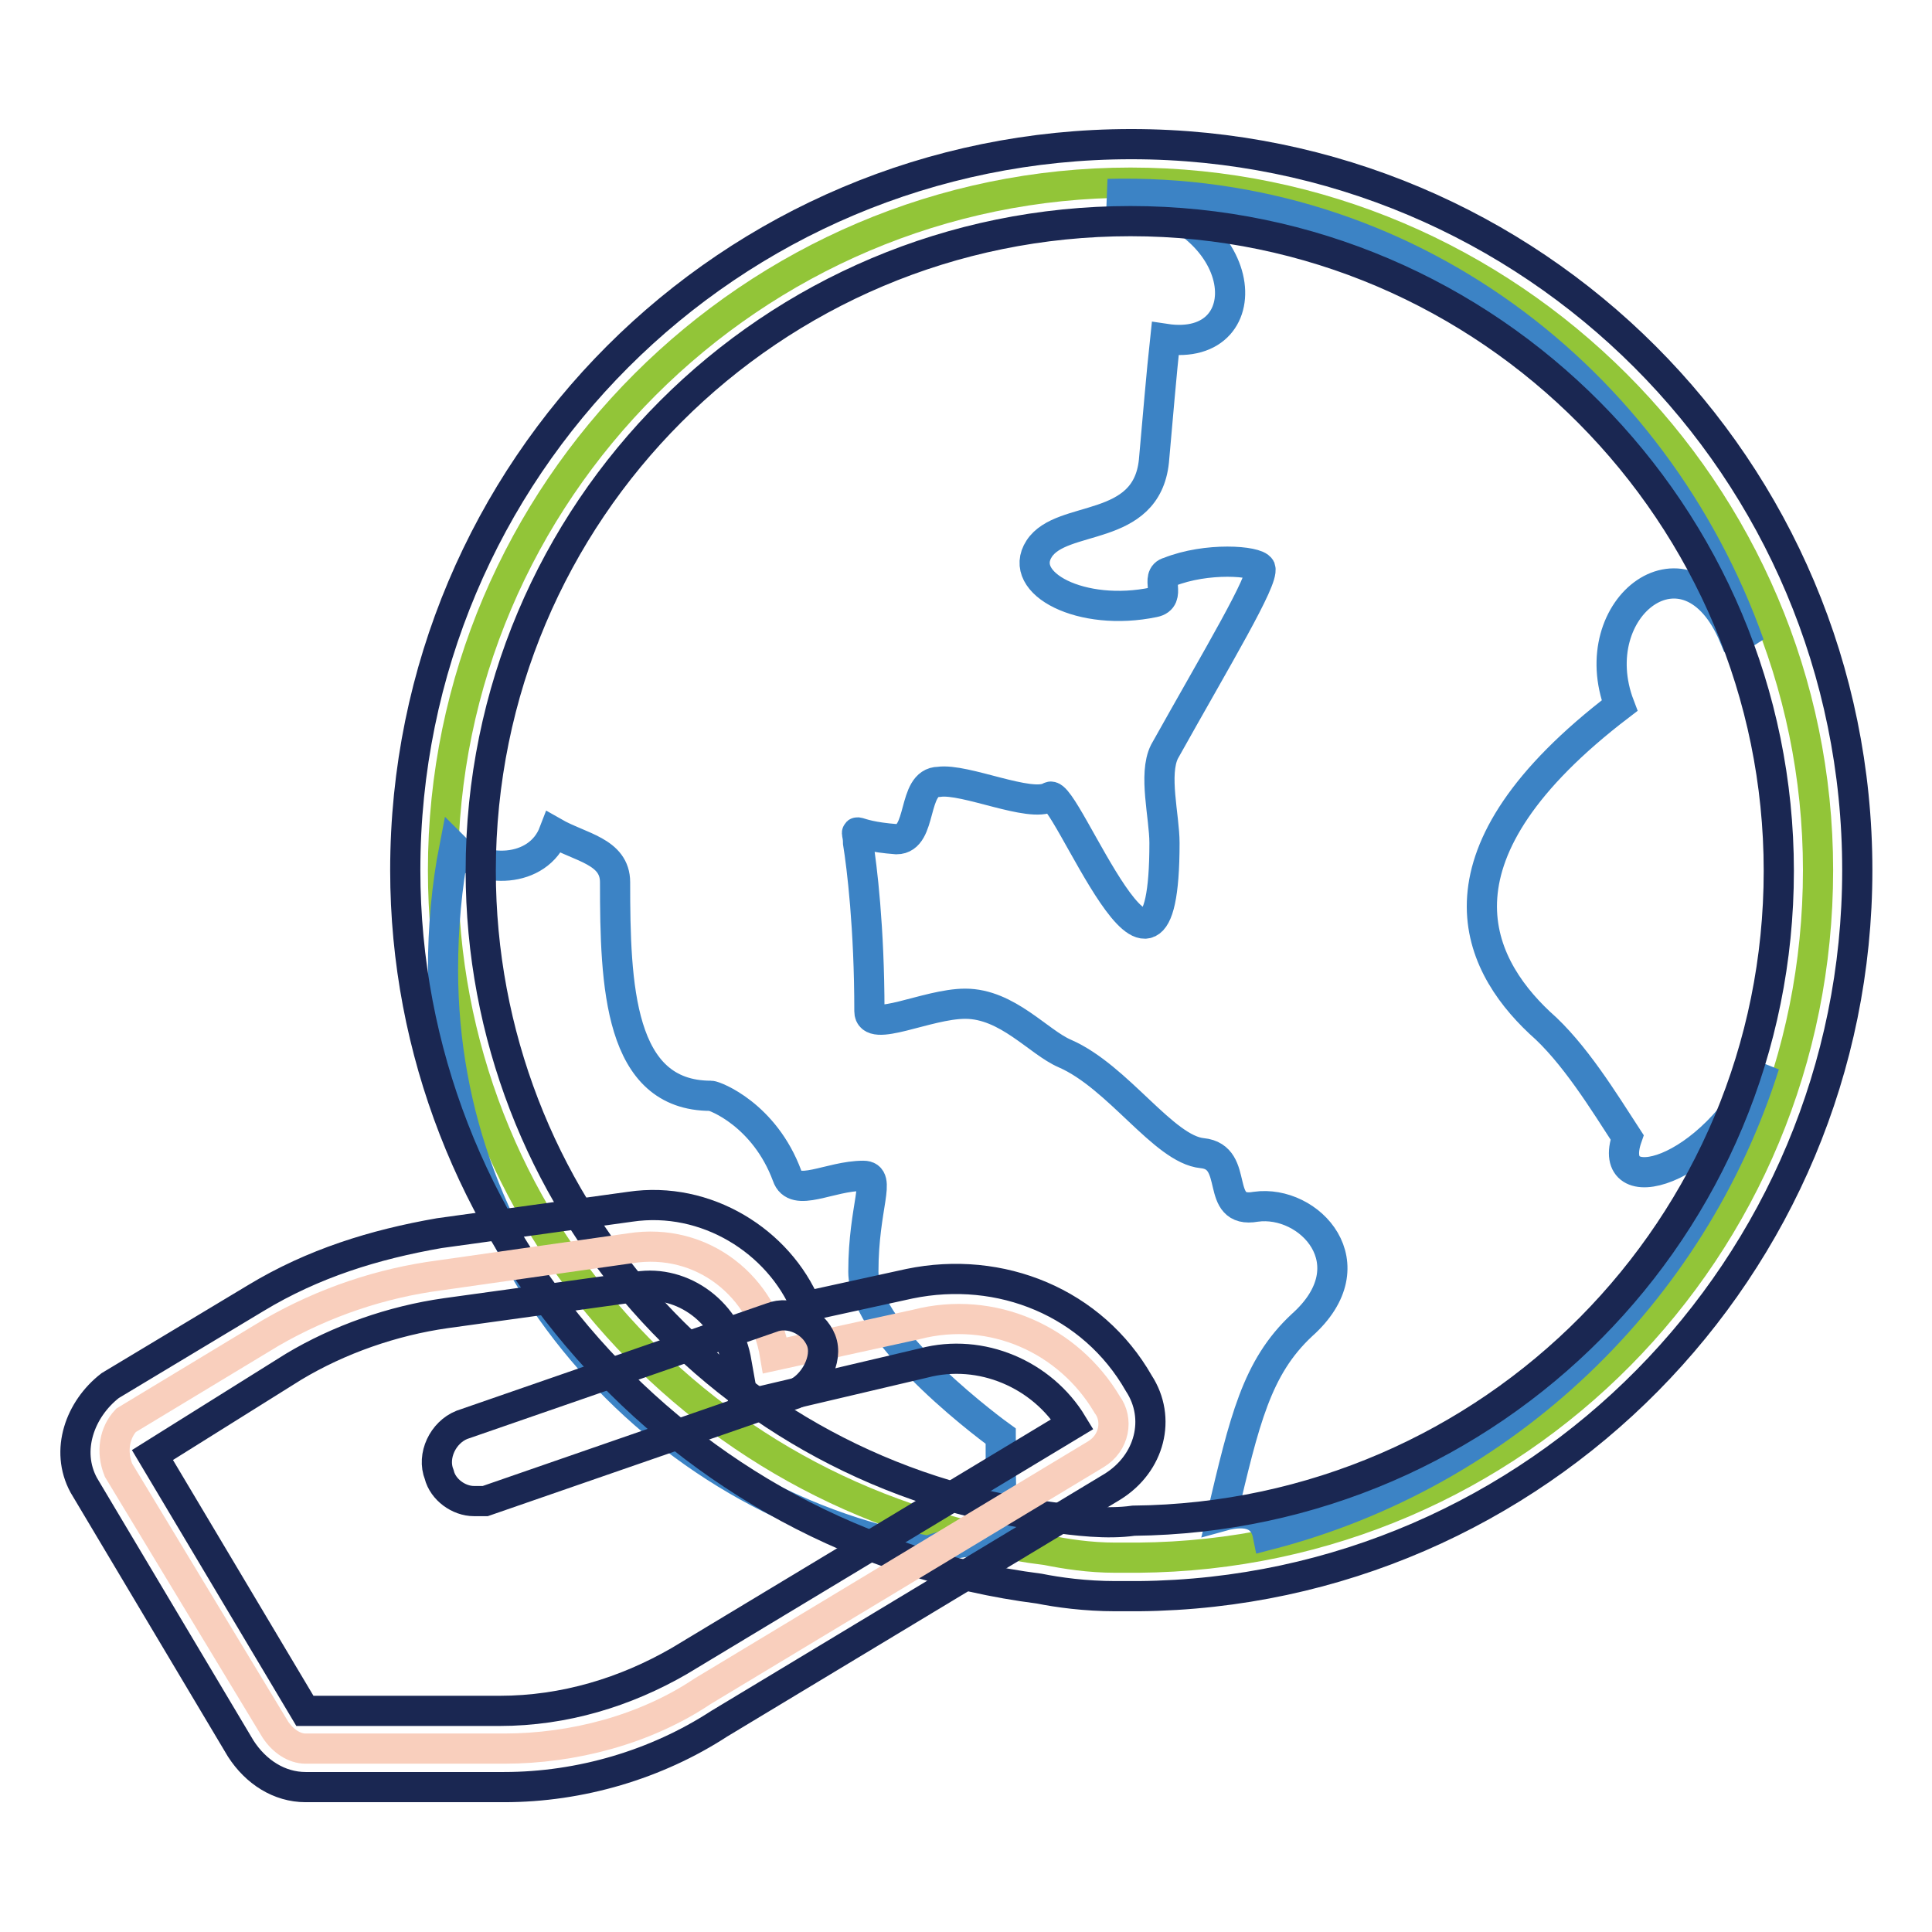
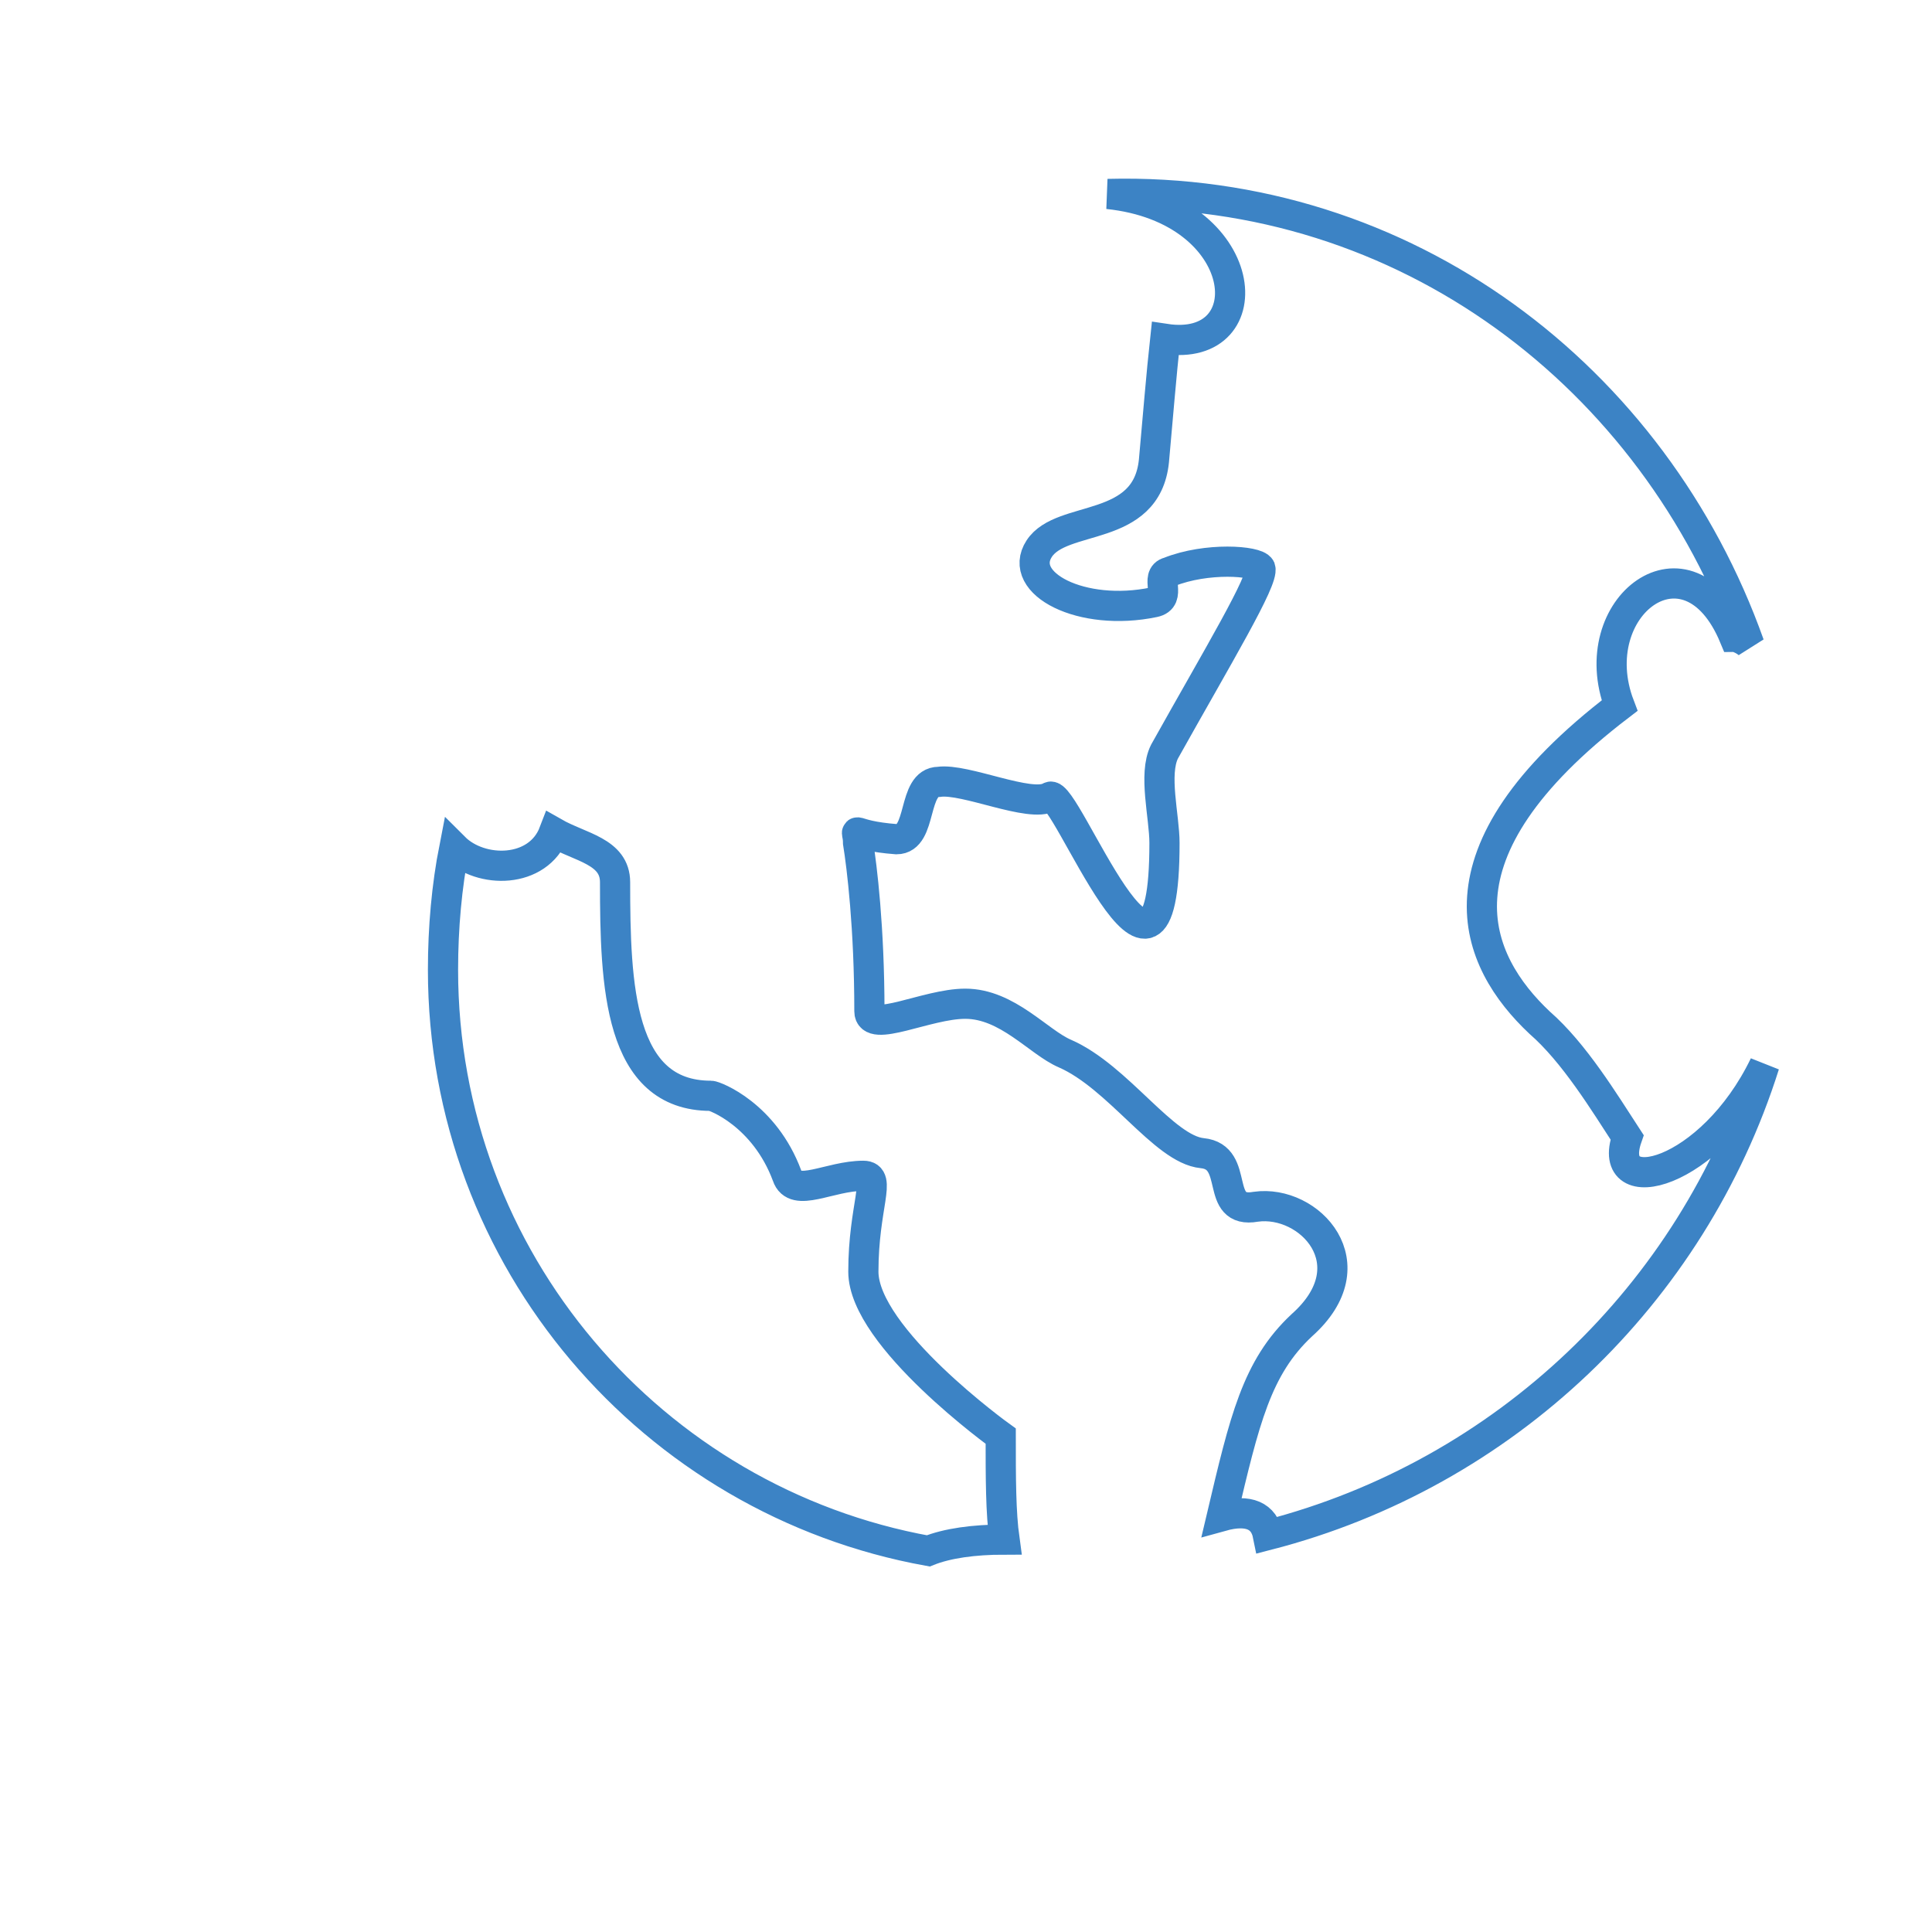
<svg xmlns="http://www.w3.org/2000/svg" version="1.1" x="0px" y="0px" viewBox="0 0 256 256" enable-background="new 0 0 256 256" xml:space="preserve">
  <g>
-     <path stroke-width="4" fill-opacity="0" stroke="#92c538" d="M240.9,115.3c0-50.1-41-91.1-91.1-91.1s-91.1,41-91.1,91.1c0,46.6,34.9,84.5,80,90.1c2.5,0.5,5.6,1,9.1,1h3 C200.9,206,240.9,165.5,240.9,115.3z" />
    <path stroke-width="4" fill-opacity="0" stroke="#3c83c5" d="M58.7,128.5c0-5.6,0.5-11.1,1.5-16.2c3.5,3.5,11.1,3.5,13.2-2c3.5,2,8.1,2.5,8.1,6.6 c0,13.7,0.5,28.3,12.7,28.3c0.5,0,7.1,2.5,10.1,10.6c1,3,5.6,0,10.1,0c2.5,0,0,4,0,12.7s18.2,21.8,18.2,21.8c0,5.6,0,10.1,0.5,13.7 c-4.1,0-7.6,0.5-10.1,1.5C86.5,198.9,58.7,167,58.7,128.5z M168,203.4c-0.5-2.5-2.5-3.5-6.1-2.5c3-12.7,4.6-19.7,10.6-25.3 c9.1-8.1,1-16.7-6.1-15.7c-5.6,1-2-6.6-7.1-7.1c-5.1-0.5-11.1-10.1-18.2-13.2c-3.5-1.5-7.6-6.6-13.2-6.6c-5.1,0-12.7,4-12.7,1 c0-11.1-1-19.2-1.5-22.3c0-2.5-1.5-1,5.1-0.5c3.5,0,2-7.6,5.6-7.6c3.5-0.5,12.1,3.5,14.7,2c2-1.5,15.2,33.9,15.2,6.1 c0-3.5-1.5-9.1,0-12.1c7.1-12.7,13.2-22.8,12.7-24.3c-0.5-1-7.1-1.5-12.1,0.5c-2,0.5,0.5,3.5-2,4c-9.6,2-18.2-2.5-15.2-7.1 c3-4.6,14.2-2,15.2-11.6c0.5-5.6,1-11.6,1.5-16.2c13.2,2,11.6-17.2-7.6-19.2c39.5-1,72.4,24.3,85,59.7c-0.5-0.5-1.5-1-2-1 c-6.1-14.7-20.2-4-15.2,9.1c-25.8,19.7-19.2,33.9-10.6,42c4.6,4,8.6,10.6,11.6,15.2c-3,8.6,11.1,5.1,18.2-9.6 C224.2,171.5,199.4,195.3,168,203.4L168,203.4z" />
-     <path stroke-width="4" fill-opacity="0" stroke="#1a2752" d="M147.8,211.5c-4,0-7.6-0.5-10.1-1c-47.6-6.1-84-47.1-84-95.2c0-53.2,43-96.2,96.2-96.2 c53.2,0,96.2,43,96.2,96.2c0,52.6-42.5,95.7-95.2,96.2H147.8L147.8,211.5z M149.8,29.3c-47.6,0-86.1,38.5-86.1,86.1 c0,43.5,32.4,80,75.4,85.6c3.5,0.5,7.6,1,11.1,0.5c47.6-0.5,85.5-39,85.5-86.1S197.4,29.3,149.8,29.3L149.8,29.3z" />
-     <path stroke-width="4" fill-opacity="0" stroke="#f9cfbd" d="M15.7,194.8l20.8,34.4c1,1.5,2.5,2.5,4,2.5h26.3c9.1,0,18.7-2.5,26.3-7.6l52.1-31.4c2.5-1.5,3-4.6,1.5-6.6 c-5.1-8.6-15.2-13.2-25.3-10.6l-18.7,4.1c-1.5-9.1-9.6-15.7-19.2-14.2L58.2,169c-7.6,1-15.2,3.5-22.3,7.6l-19.2,11.6 C15.2,189.8,14.7,192.3,15.7,194.8z" />
-     <path stroke-width="4" fill-opacity="0" stroke="#1a2752" d="M66.8,236.8H40.5c-3.5,0-6.6-2-8.6-5.1l-20.8-34.9c-2.5-4.6-0.5-10.1,3.5-13.2L33.9,172 c7.6-4.6,15.7-7.1,24.3-8.6l25.3-3.5c10.1-1.5,19.7,4.6,23.3,13.2l13.7-3c12.1-2.5,24.3,2.5,30.4,13.2c3,4.6,1.5,10.6-3.5,13.7 l-52.1,31.4C87,233.8,76.9,236.8,66.8,236.8z M20.2,192.8l20.2,33.9h25.8c8.6,0,16.7-2.5,23.8-6.6l52.1-31.4 c-4-6.6-12.1-10.1-19.7-8.1l-23.8,5.6l-1-5.6c-1-6.6-7.1-11.1-13.2-10.1l-25.3,3.5c-7.1,1-14.2,3.5-20.2,7.1L20.2,192.8z" />
-     <path stroke-width="4" fill-opacity="0" stroke="#1a2752" d="M62.8,198.9c-2,0-4.1-1.5-4.6-3.5c-1-2.5,0.5-5.6,3-6.6l41-14.2c2.5-1,5.6,0.5,6.6,3c1,2.5-1,6.1-3.5,7.1 l-41,14.2H62.8z" />
  </g>
</svg>